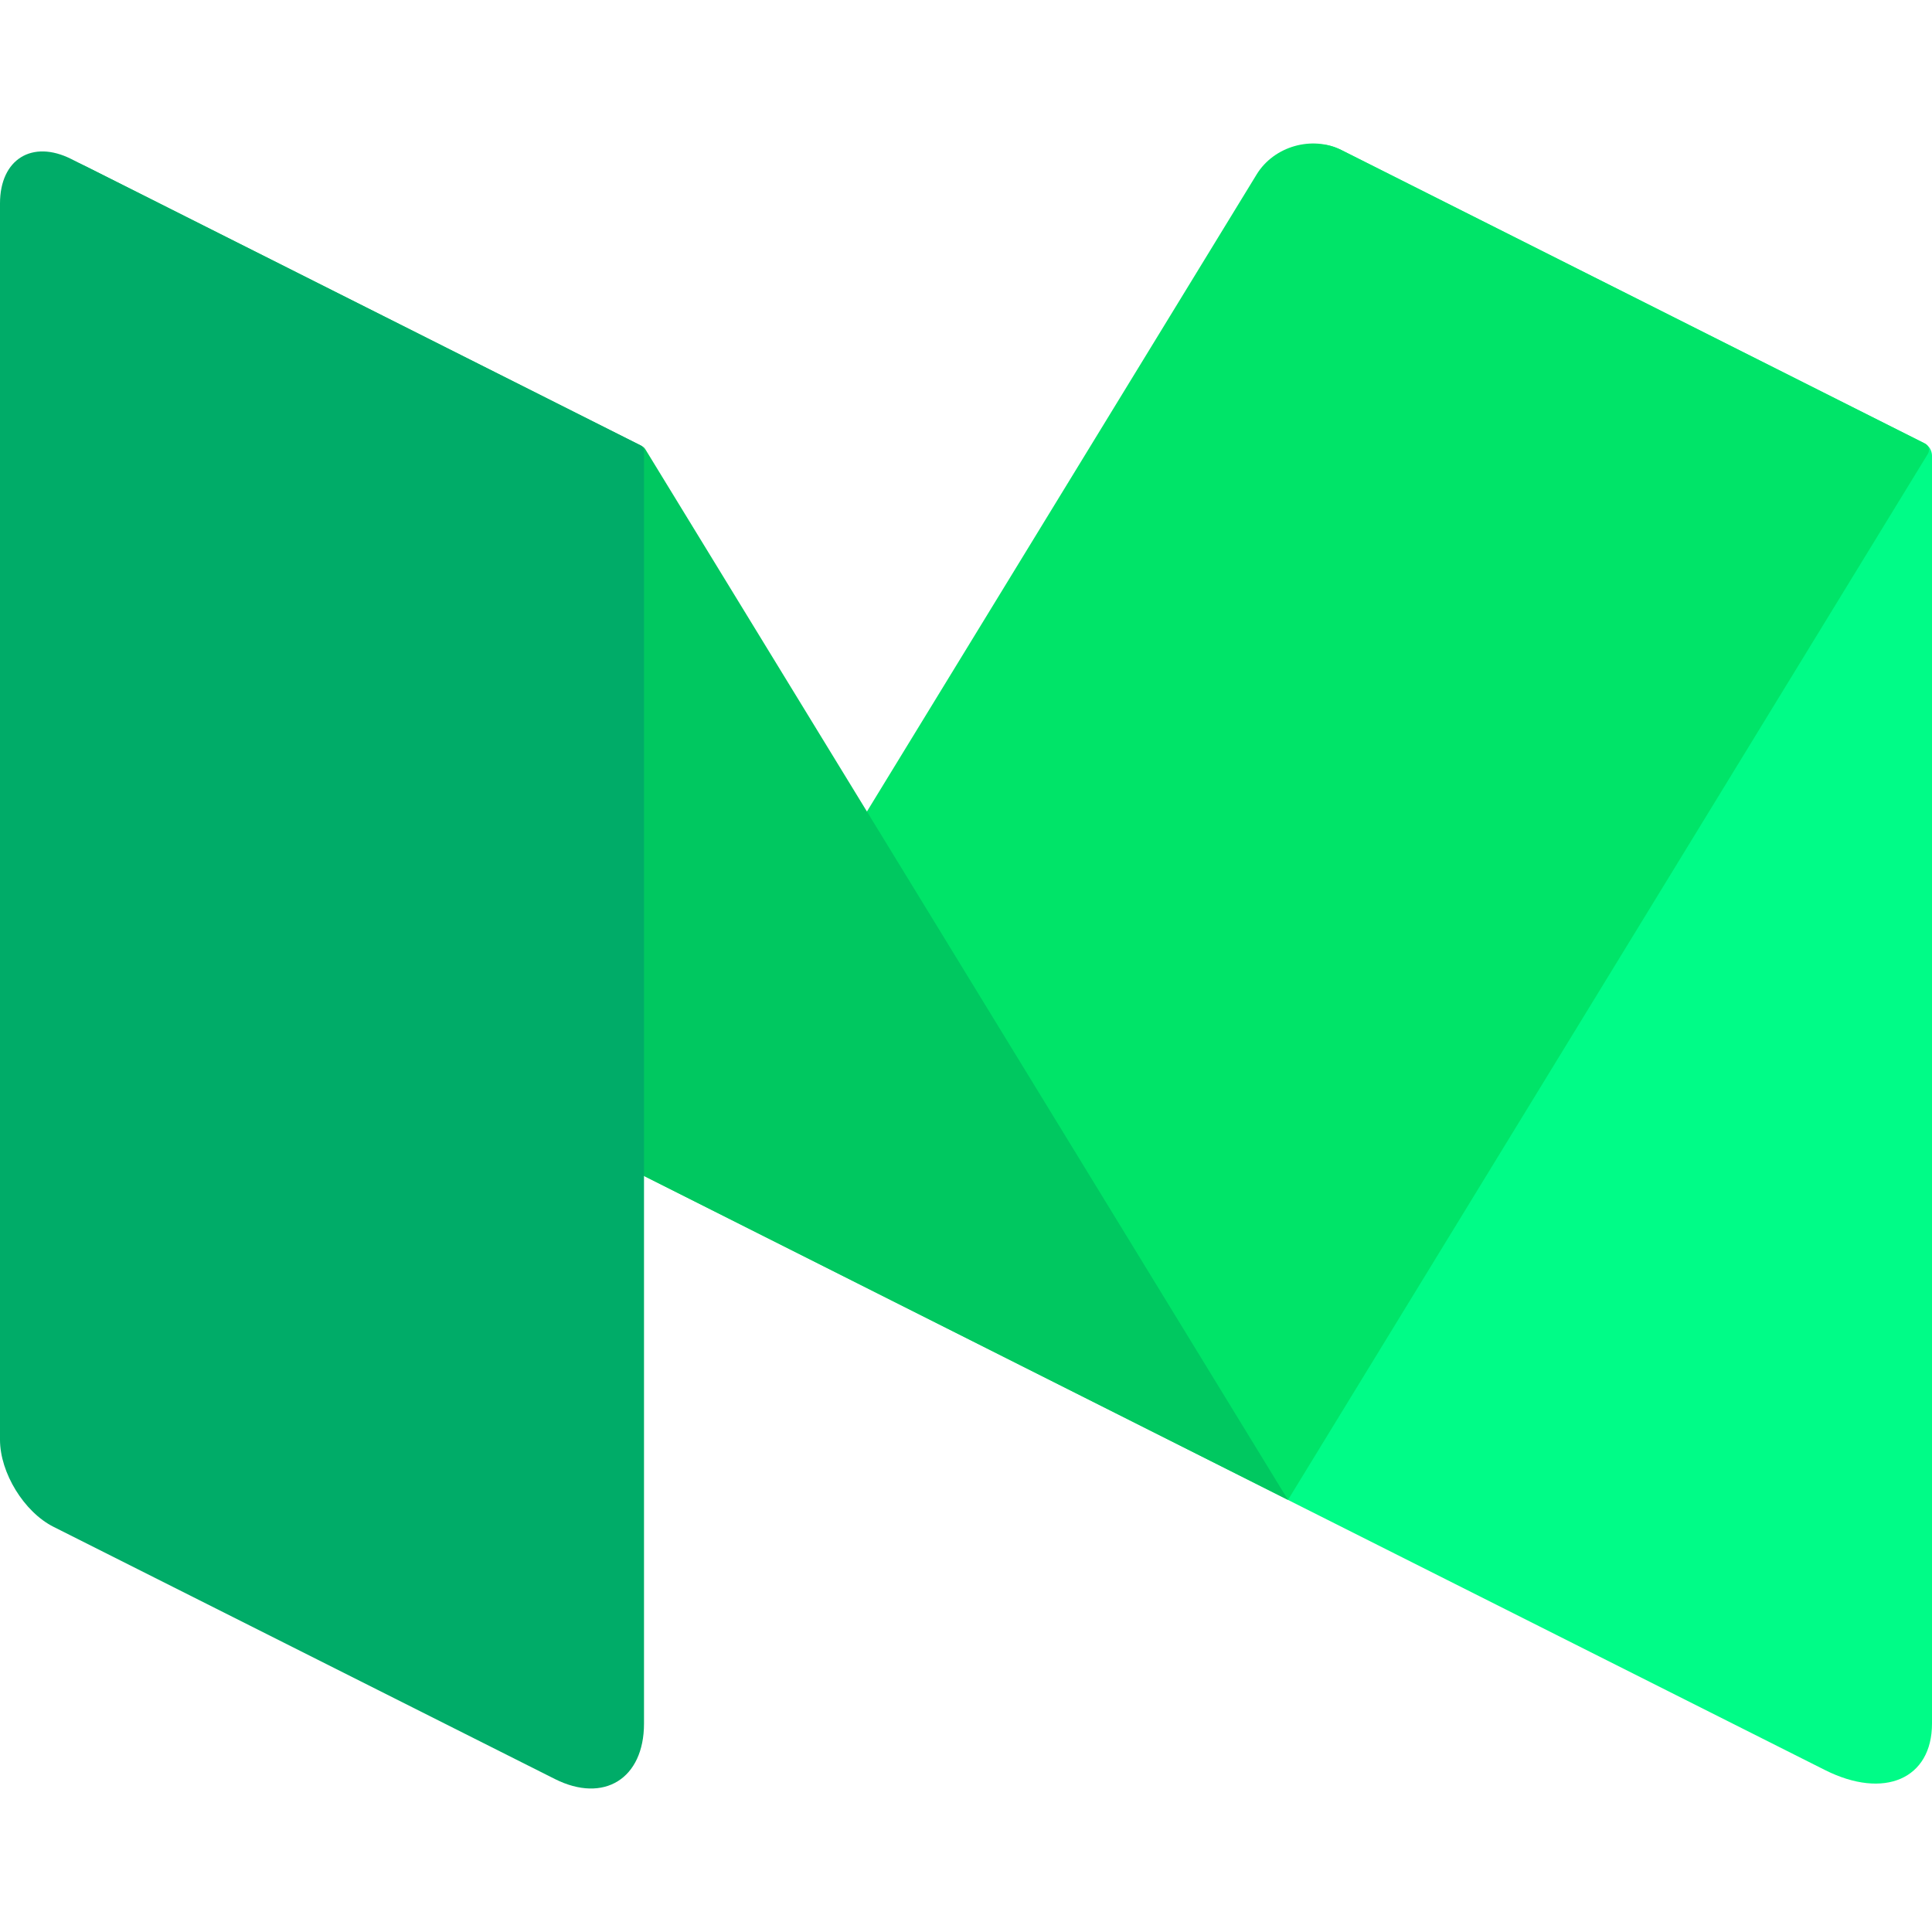
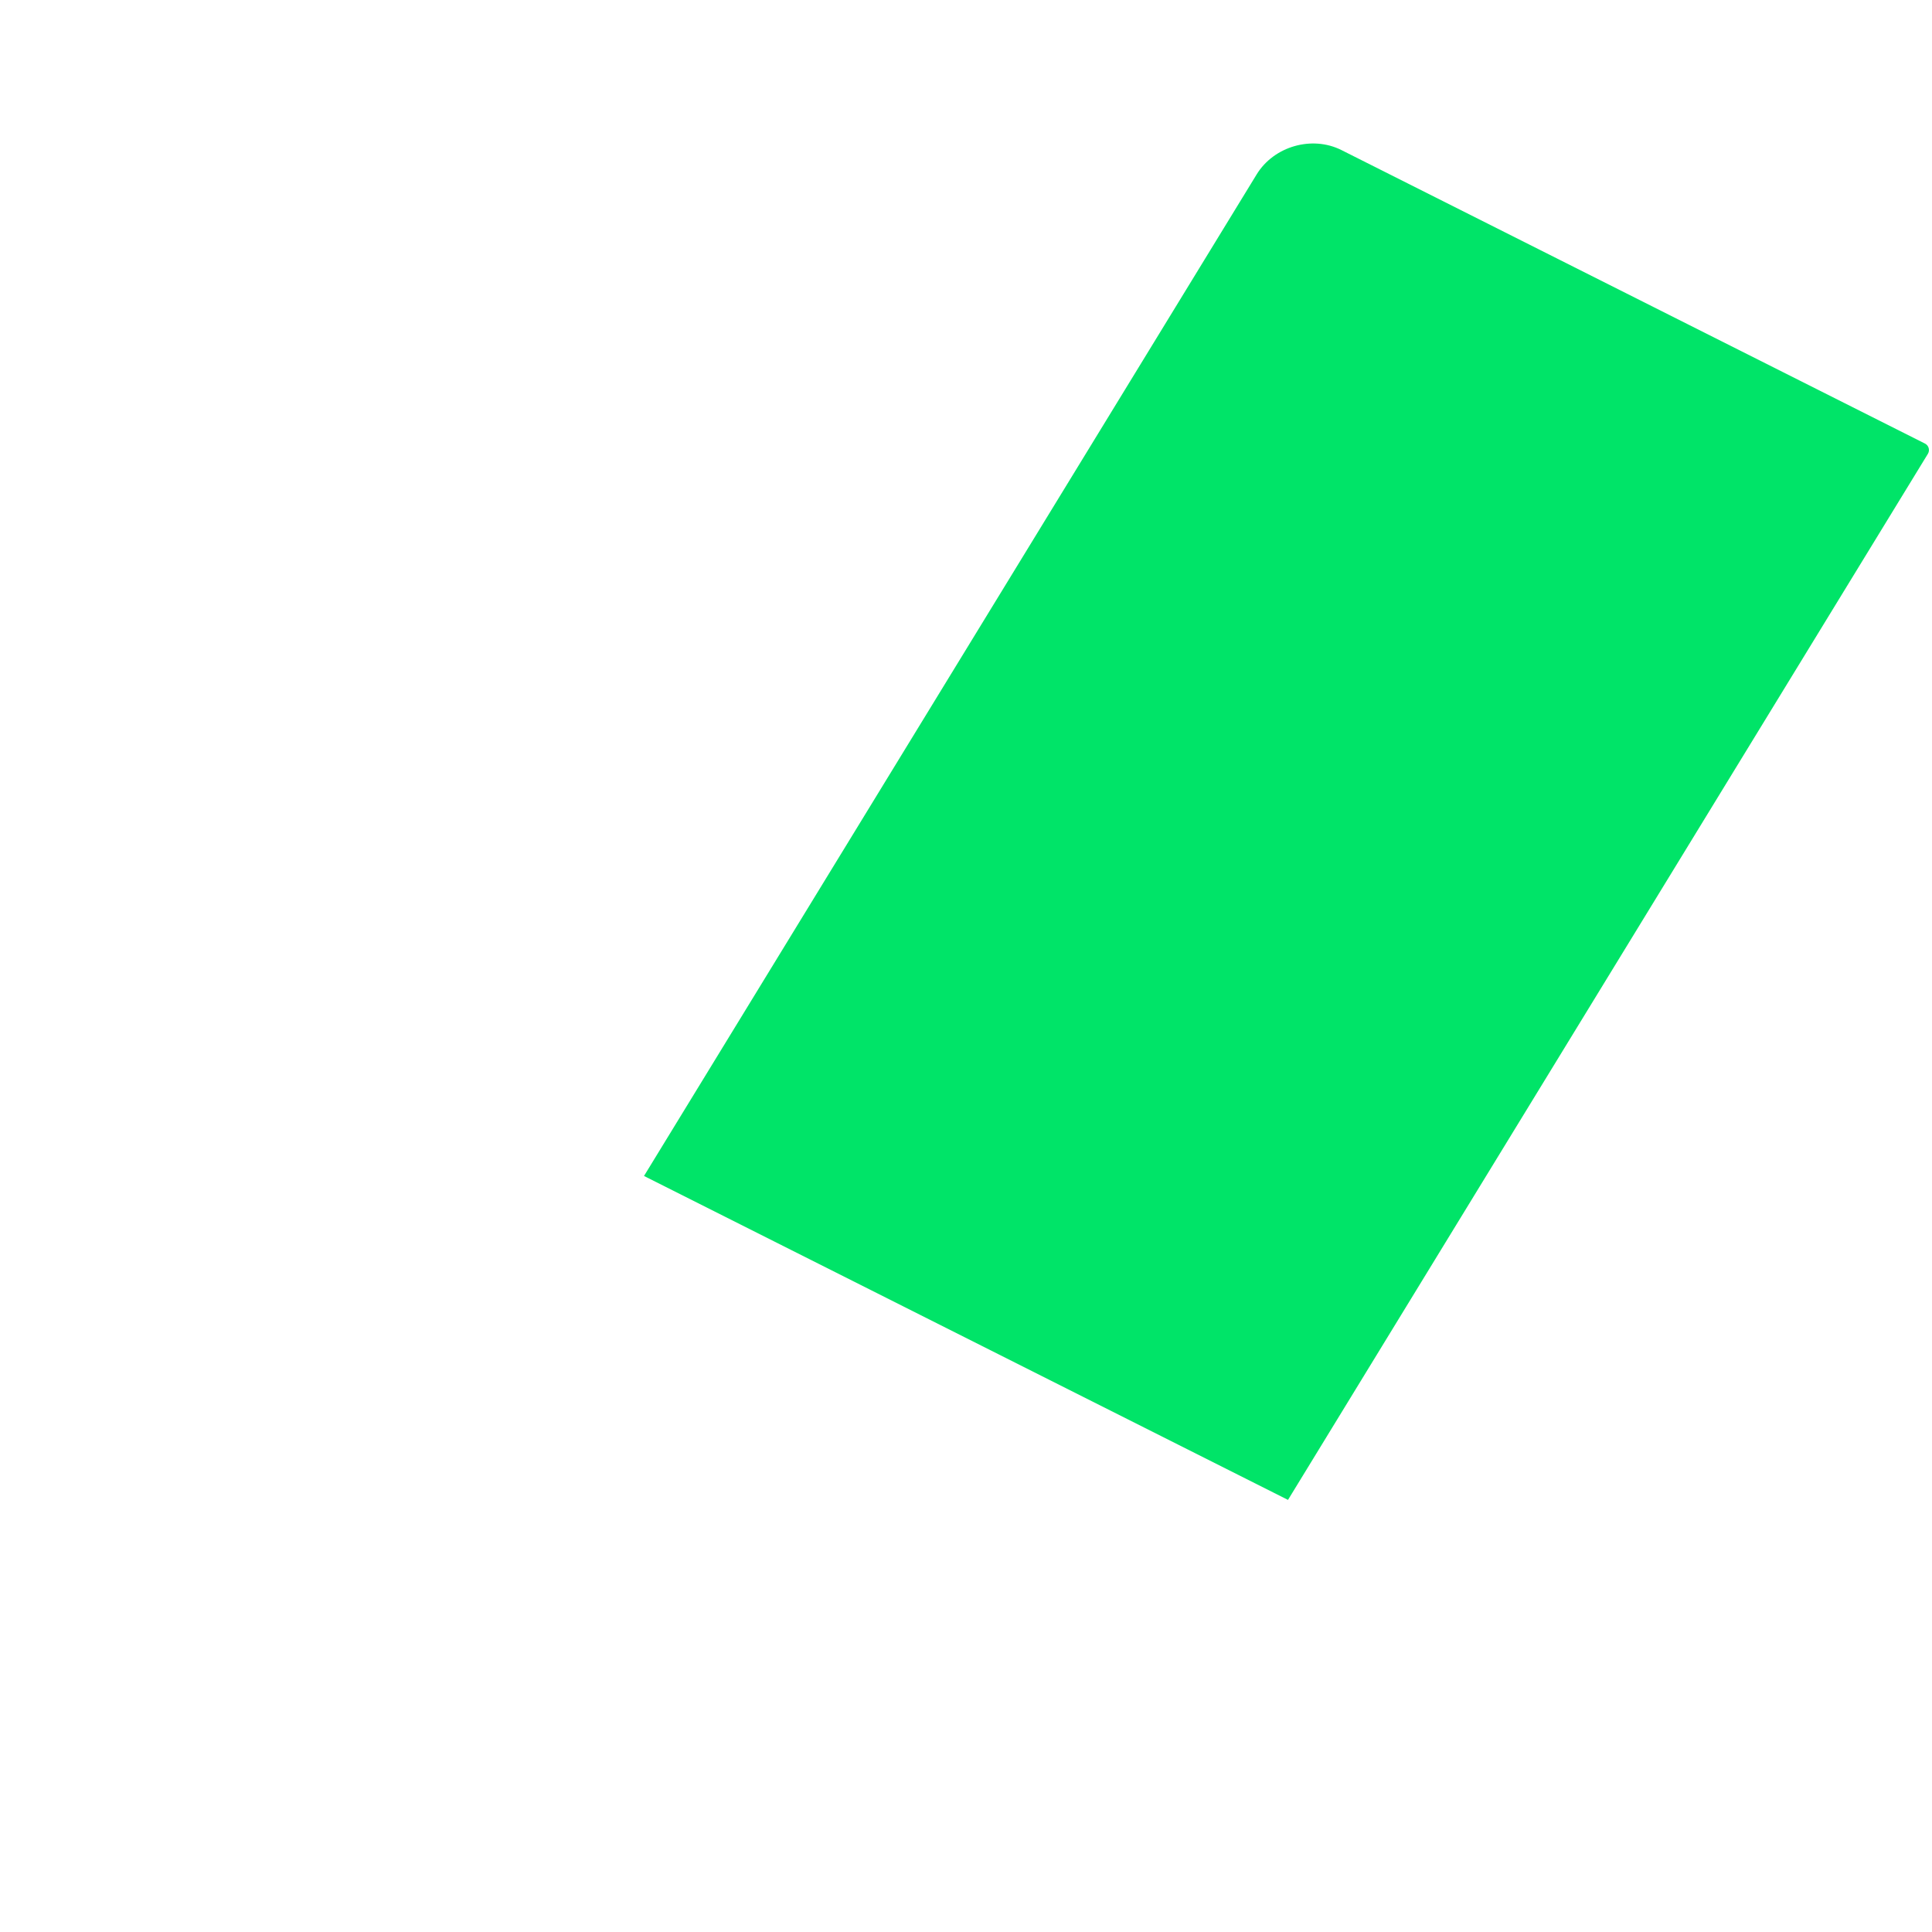
<svg xmlns="http://www.w3.org/2000/svg" enable-background="new 0 0 128 128" id="Social_Icons" version="1.1" viewBox="0 0 128 128" xml:space="preserve">
  <g id="_x34__stroke">
    <g id="Medium">
-       <rect clip-rule="evenodd" fill="none" fill-rule="evenodd" height="128" width="128" />
      <g id="Medium_1_">
-         <path clip-rule="evenodd" d="M88.877,9.944c-1.95-0.981-3.544,0.011-3.544,2.204v87.225     l35.578,17.897c3.915,1.969,7.089,0.591,7.089-3.079V30.195c0-0.351-0.198-0.673-0.51-0.831L88.877,9.944" fill="#00FC87" fill-rule="evenodd" />
        <path clip-rule="evenodd" d="M42.667,77.911l40.589-66.355     c1.142-1.868,3.672-2.593,5.621-1.612l38.657,19.443c0.251,0.127,0.34,0.442,0.193,0.682L85.333,99.372L42.667,77.911" fill="#00E468" fill-rule="evenodd" />
-         <path clip-rule="evenodd" d="M5.907,11.132c-3.25-1.635-4.35-0.426-2.446,2.687     l39.206,64.091l42.666,21.461l-42.574-69.6c-0.06-0.098-0.147-0.177-0.25-0.229L5.907,11.132" fill="#00C860" fill-rule="evenodd" />
-         <path clip-rule="evenodd" d="M42.667,114.19c0,3.654-2.659,5.307-5.907,3.673L3.544,101.155     C1.595,100.174,0,97.578,0,95.385V13.476c0-2.924,2.127-4.246,4.726-2.938l37.711,18.968c0.141,0.071,0.23,0.215,0.23,0.373     V114.19" fill="#00AC68" fill-rule="evenodd" />
      </g>
    </g>
  </g>
</svg>